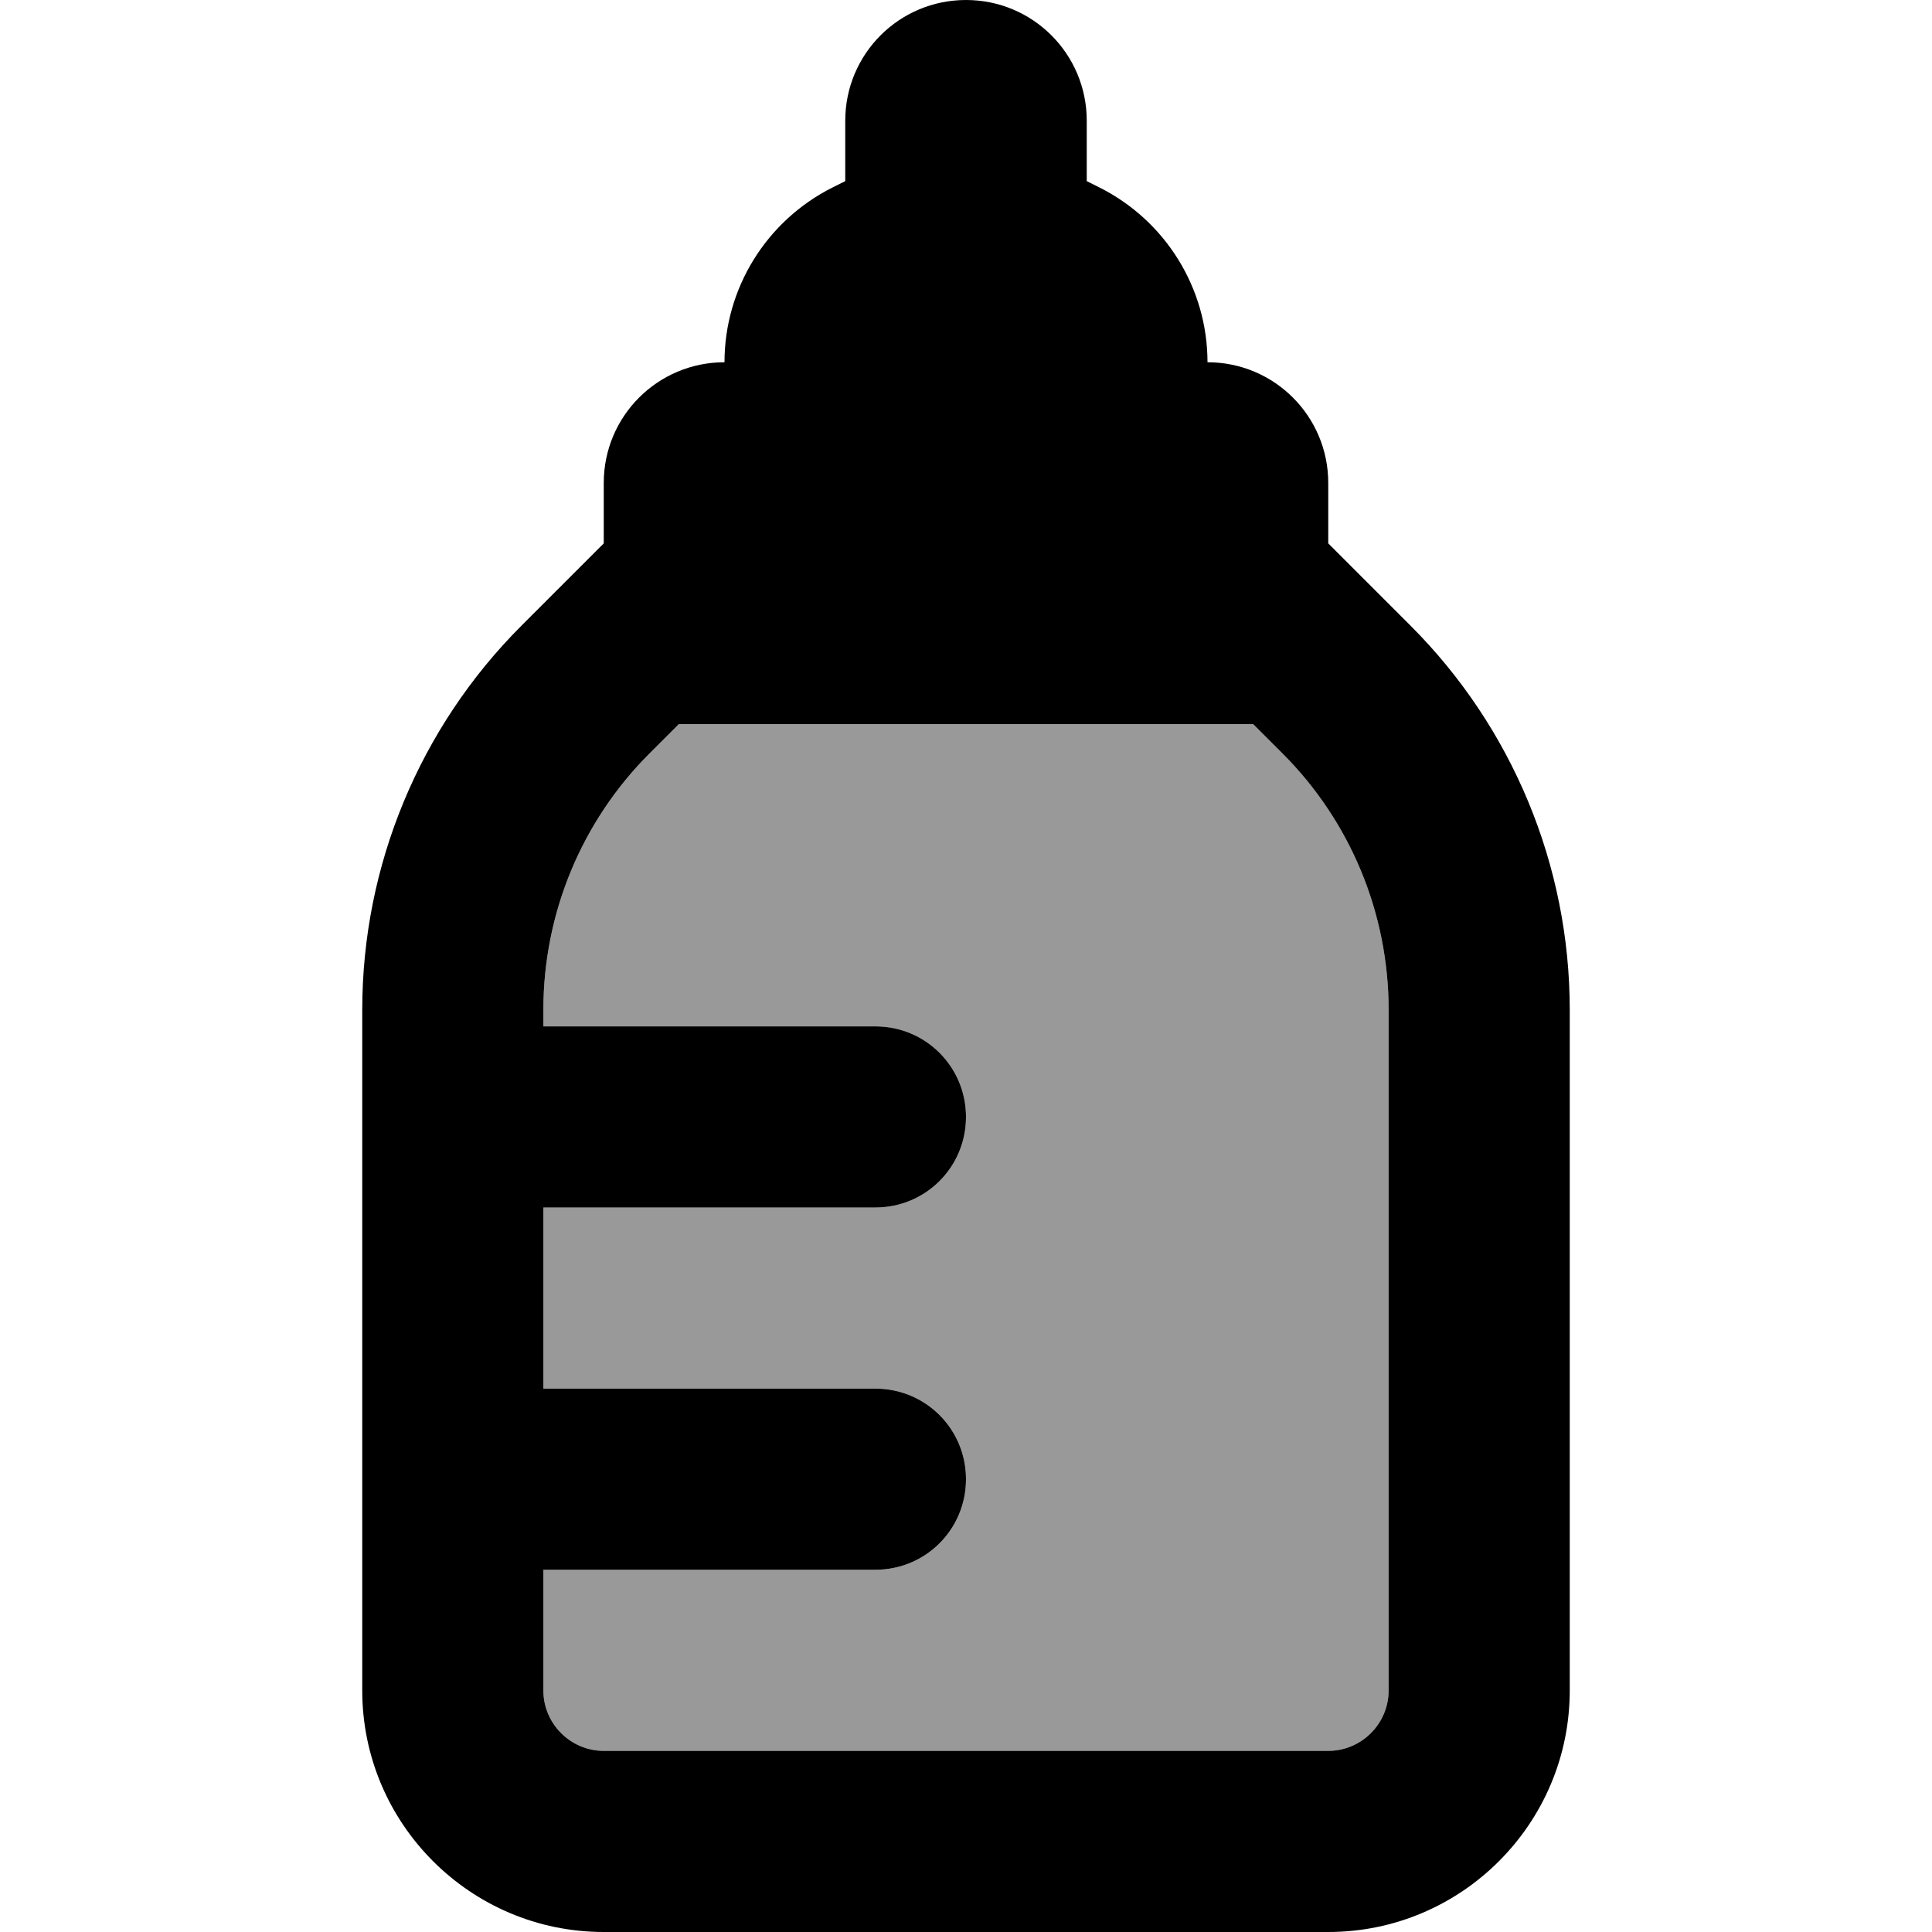
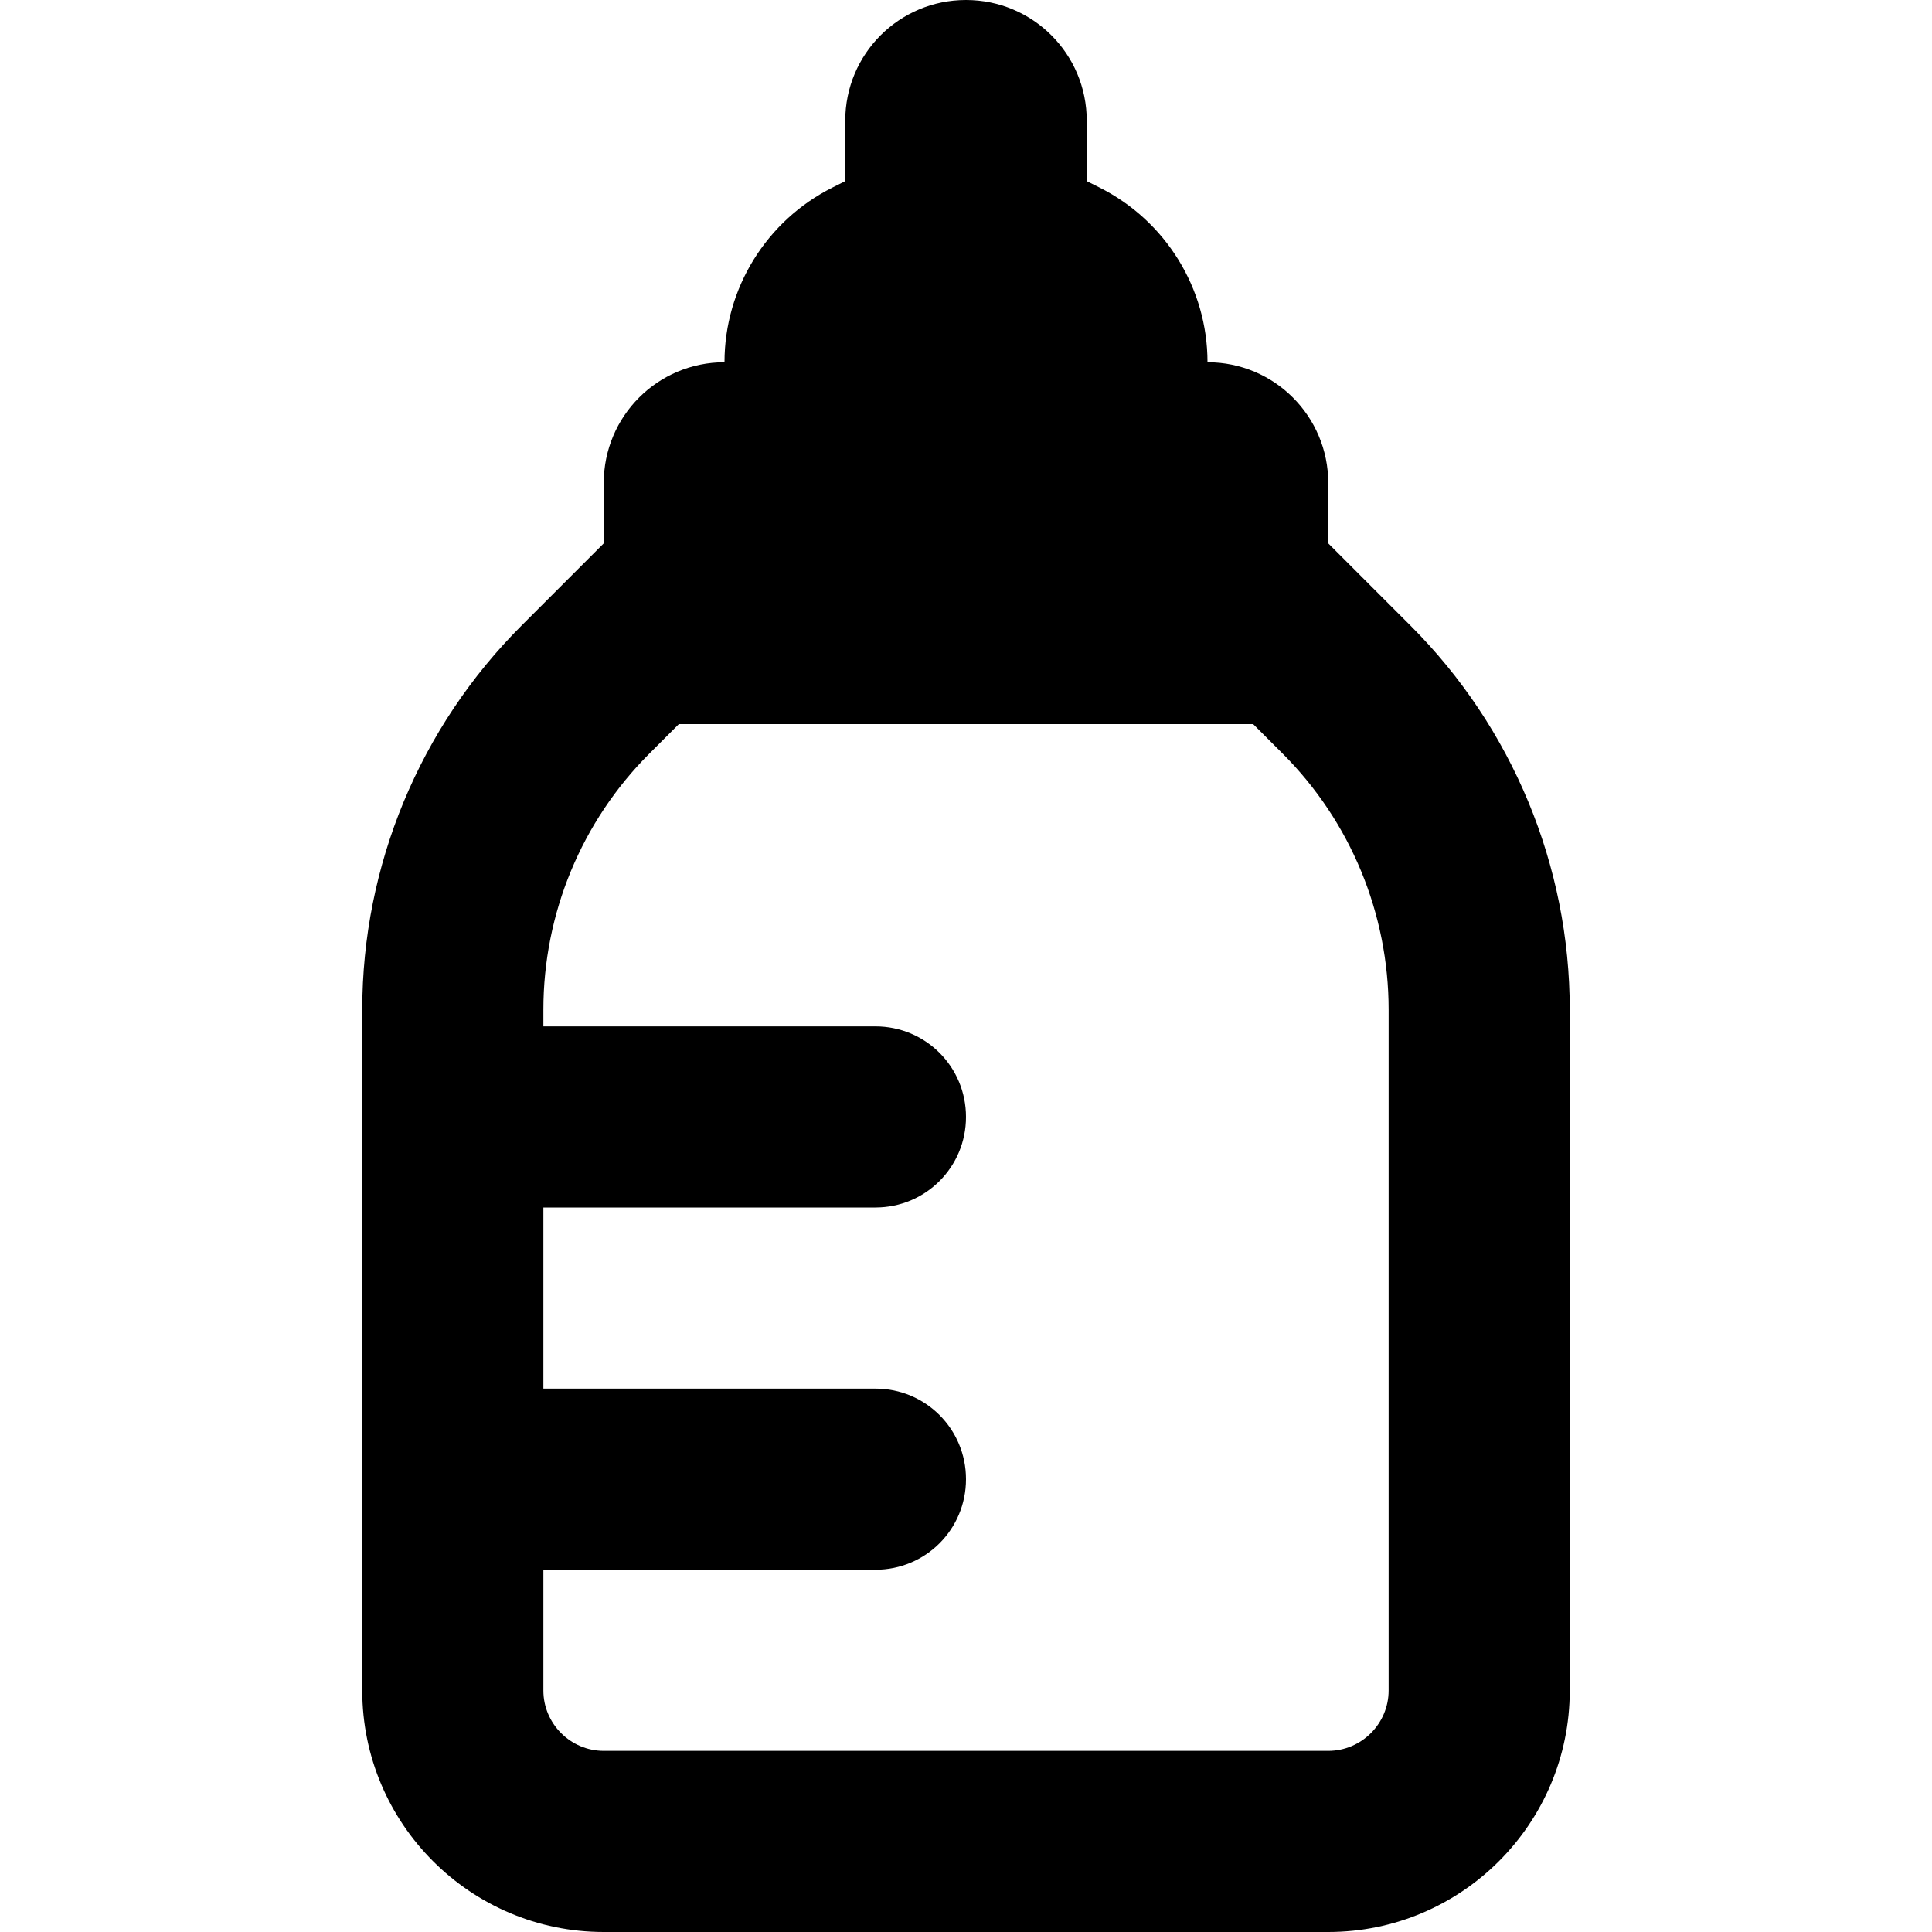
<svg xmlns="http://www.w3.org/2000/svg" viewBox="0 0 512 512">
  <defs>
    <style>.fa-secondary{opacity:.4}</style>
  </defs>
-   <path class="fa-secondary" d="M144 267.6l0 4.4 88 0c13.3 0 24 10.7 24 24s-10.7 24-24 24l-88 0 0 48 88 0c13.3 0 24 10.7 24 24s-10.7 24-24 24l-88 0 0 32c0 8.8 7.2 16 16 16l192 0c8.8 0 16-7.2 16-16l0-180.4c0-25.5-10.1-49.9-28.1-67.9l-7.8-7.8-152.2 0-7.8 7.8c-18 18-28.1 42.4-28.1 67.9z" />
  <path class="fa-primary" d="M220.6 49.7L224 48l0-16c0-17.7 14.3-32 32-32s32 14.3 32 32l0 16 3.4 1.7C308.9 58.5 320 76.4 320 96c17.7 0 32 14.3 32 32l0 16 21.8 21.8c27 27 42.2 63.6 42.2 101.8L416 448c0 35.3-28.7 64-64 64l-192 0c-35.3 0-64-28.7-64-64l0-180.4c0-38.2 15.2-74.8 42.2-101.8L160 144l0-16c0-17.7 14.3-32 32-32c0-19.6 11.1-37.5 28.6-46.3zM368 448l0-180.4c0-25.5-10.1-49.9-28.1-67.9l-7.8-7.8-152.2 0-7.8 7.8c-18 18-28.1 42.4-28.1 67.9l0 4.4 88 0c13.3 0 24 10.7 24 24s-10.7 24-24 24l-88 0 0 48 88 0c13.3 0 24 10.7 24 24s-10.7 24-24 24l-88 0 0 32c0 8.8 7.2 16 16 16l192 0c8.8 0 16-7.2 16-16z" />
</svg>